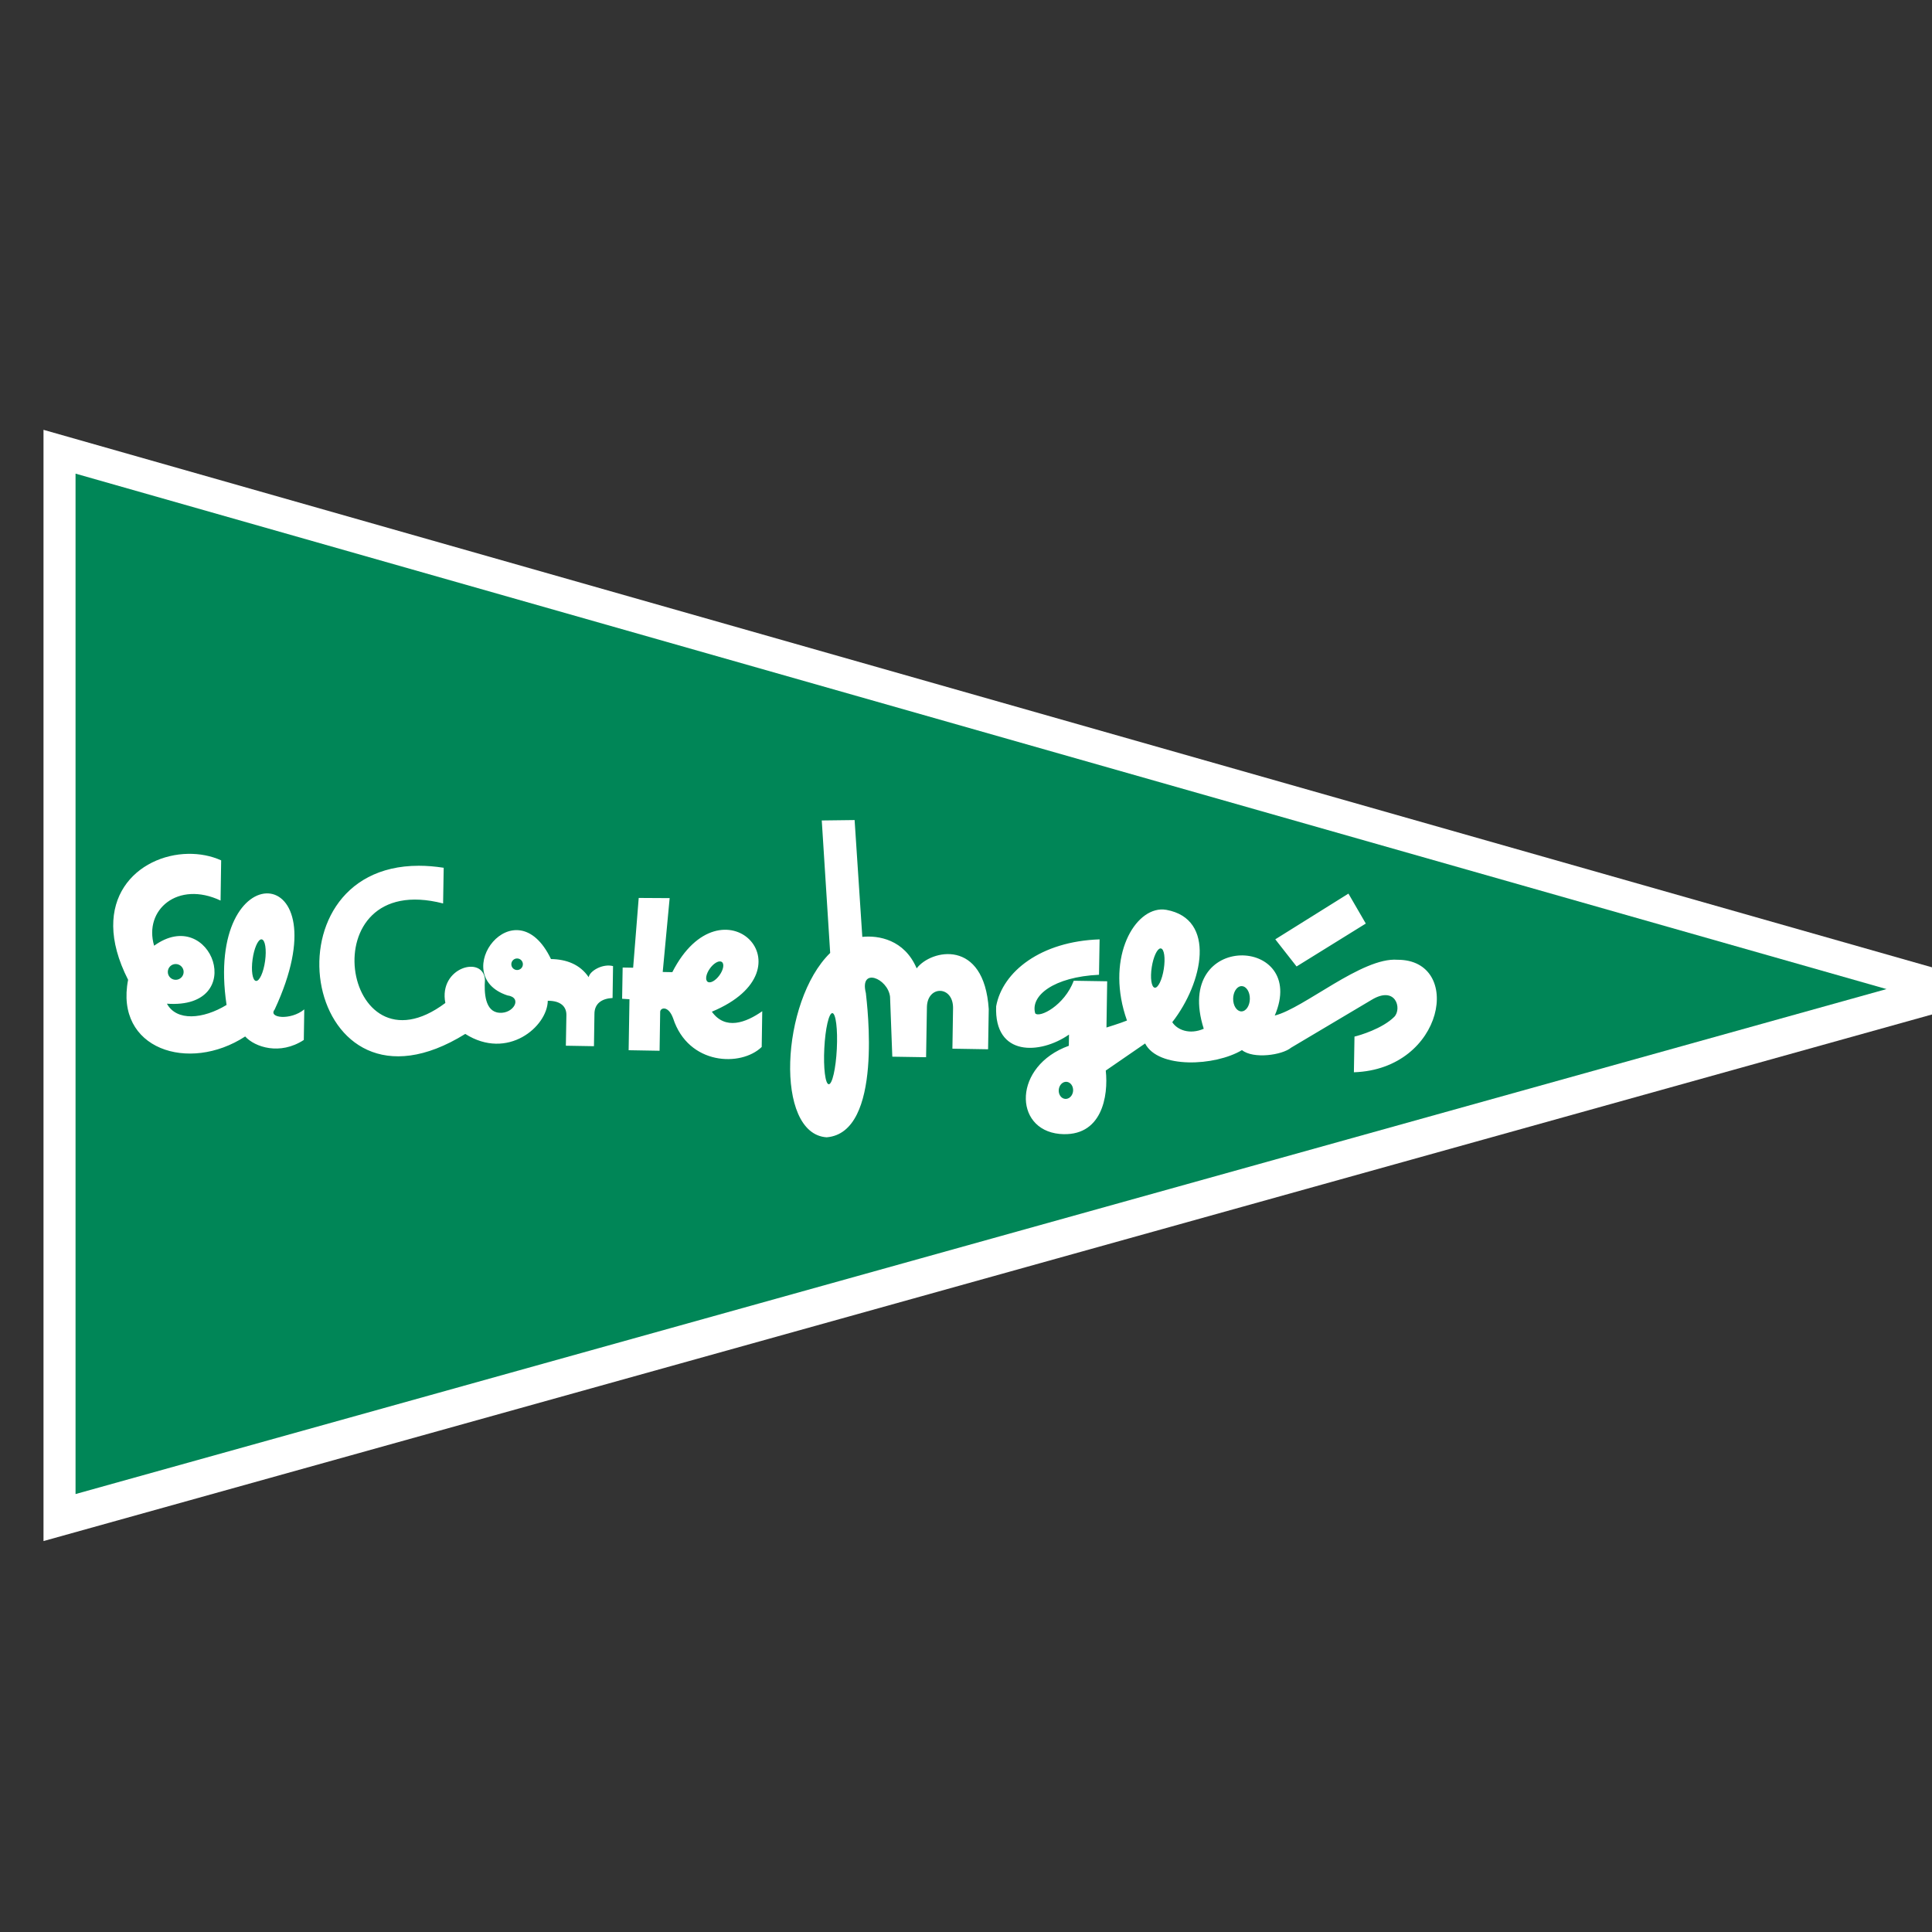
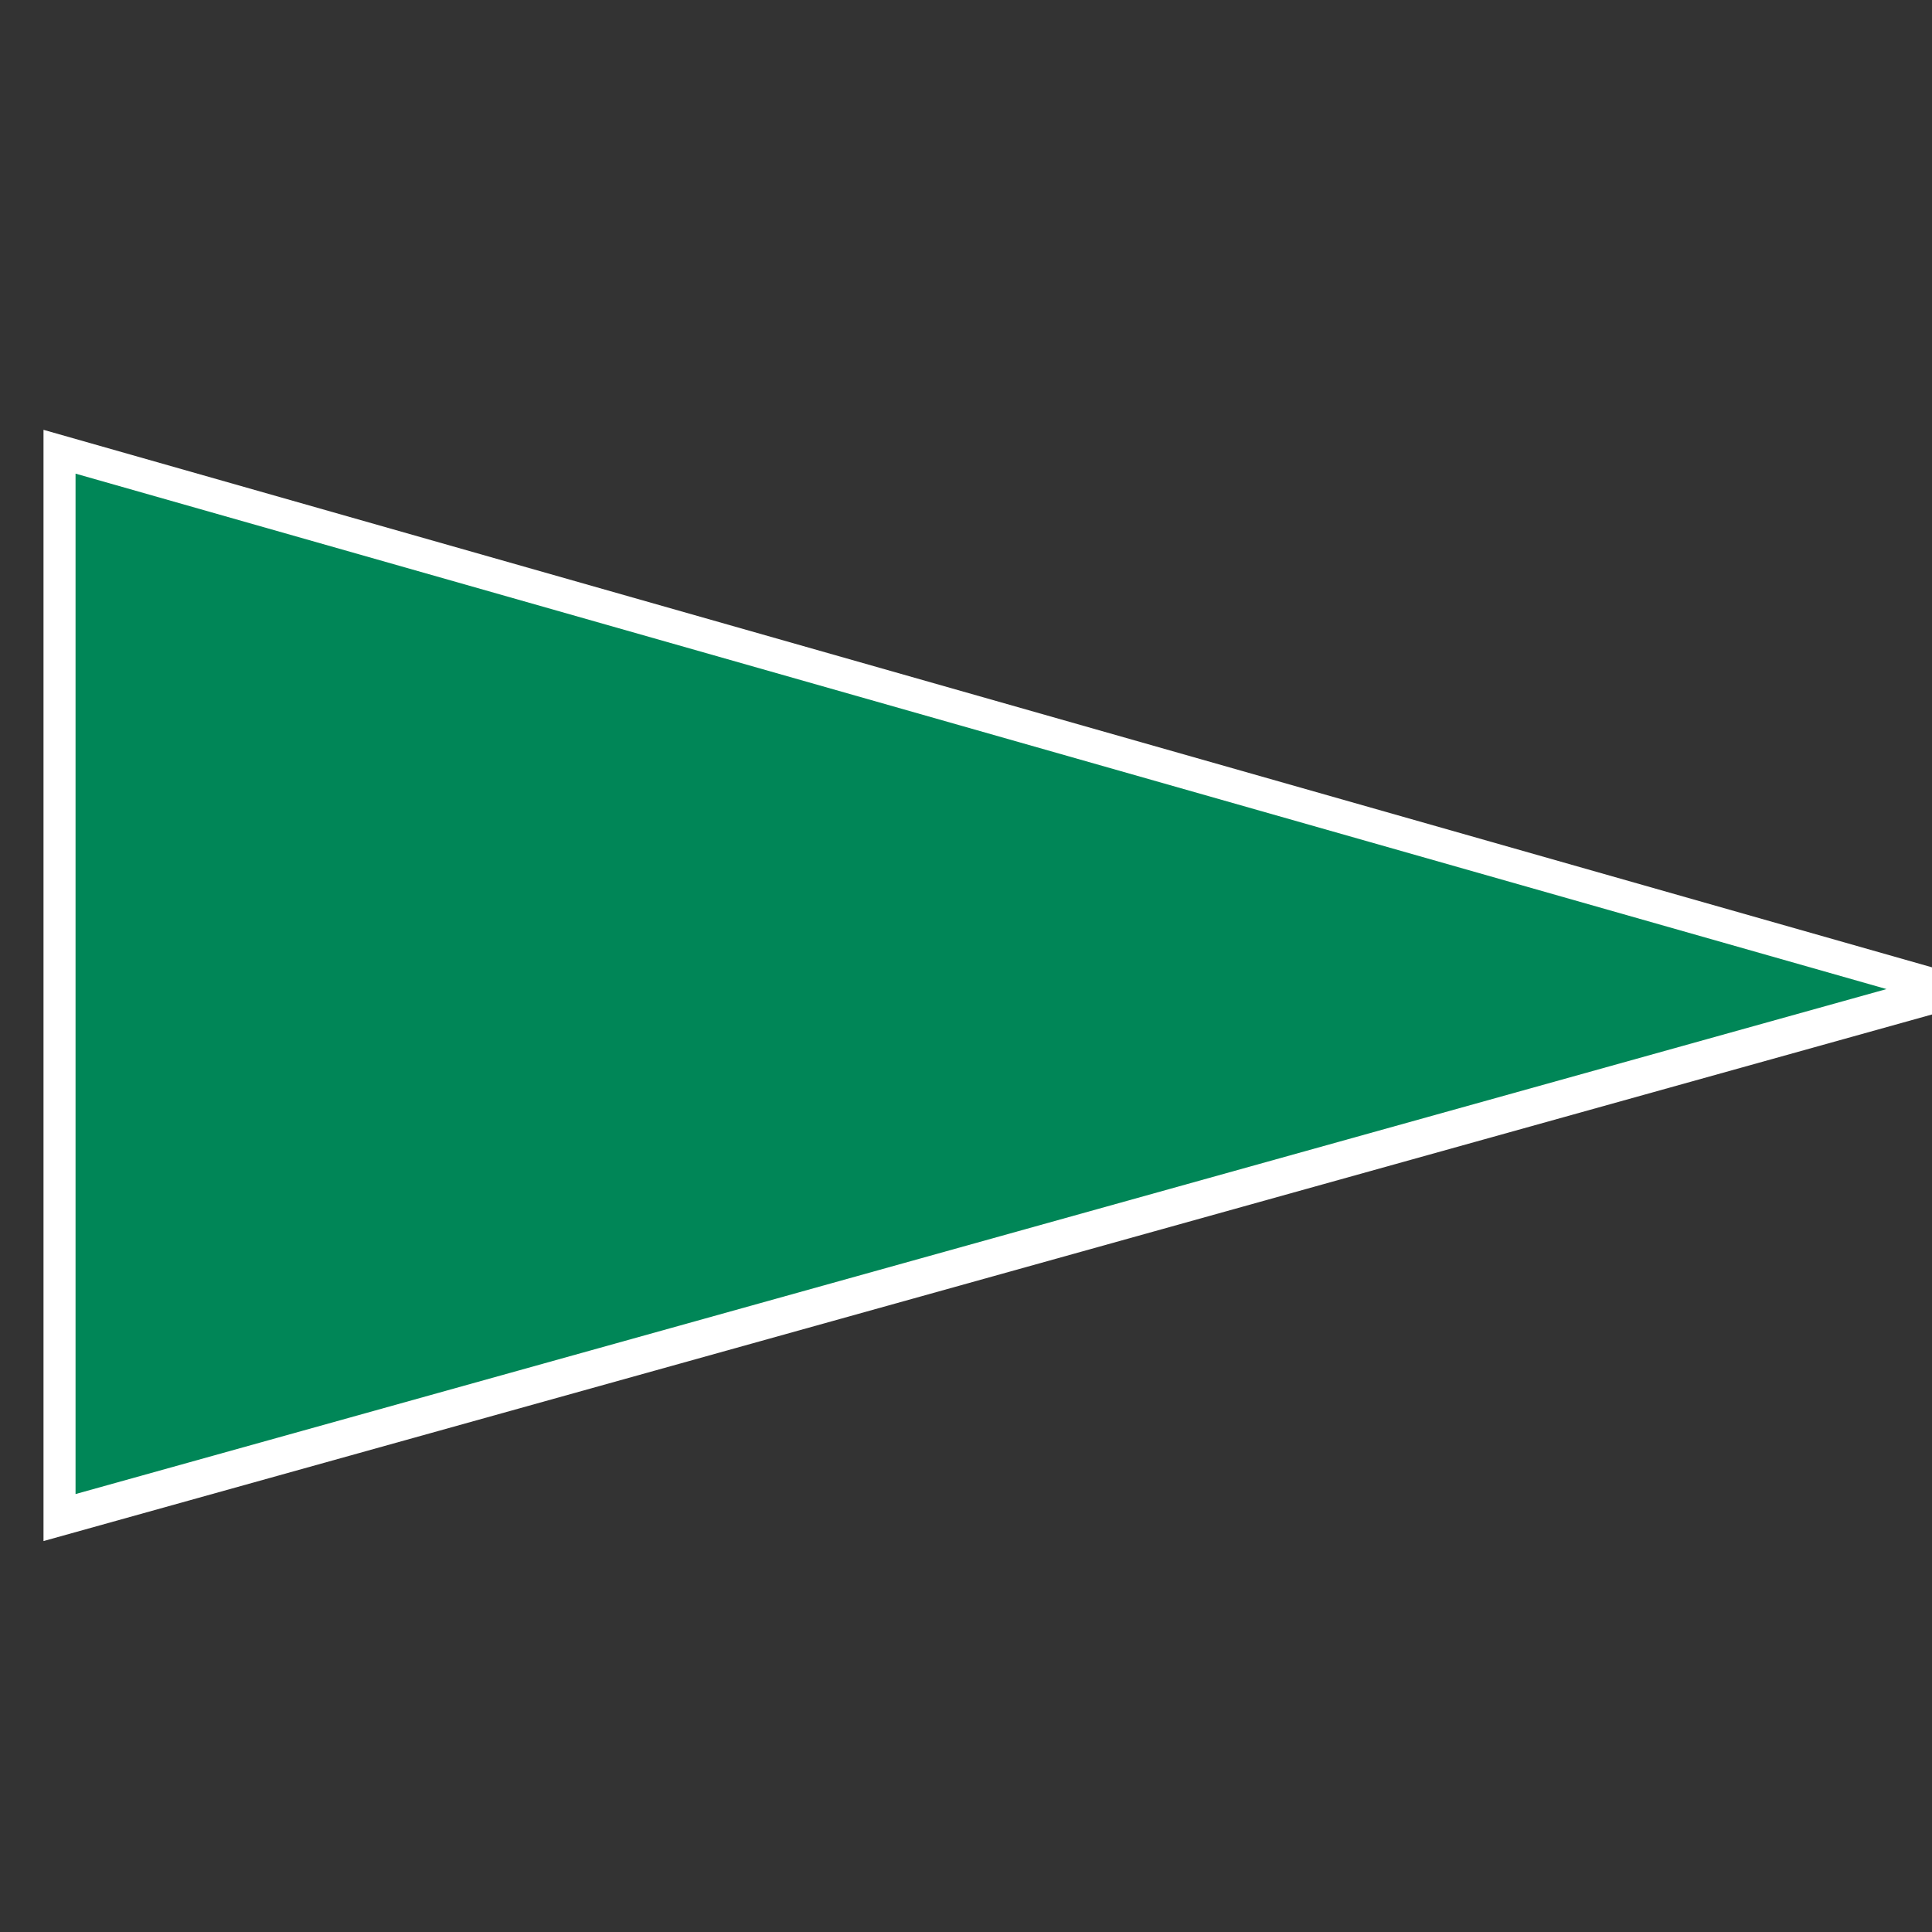
<svg xmlns="http://www.w3.org/2000/svg" xmlns:ns1="http://www.inkscape.org/namespaces/inkscape" xmlns:ns2="http://sodipodi.sourceforge.net/DTD/sodipodi-0.dtd" width="200" height="200" id="svg47343" version="1.1" ns1:version="1.2.2 (b0a8486541, 2022-12-01)" ns2:docname="banner.svg">
  <rect width="100%" height="100%" fill="#333333" stroke="none" />
  <defs id="defs47345">
    <clipPath clipPathUnits="userSpaceOnUse" id="clipPath45480">
      <path ns1:connector-curvature="0" d="M 0,485.289 H 321.072 V 0 H 0 Z" id="path45482" />
    </clipPath>
  </defs>
  <ns2:namedview id="base" pagecolor="#ffffff" bordercolor="#666666" borderopacity="1.0" ns1:pageopacity="0.0" ns1:pageshadow="2" ns1:zoom="2.8" ns1:cx="133.57143" ns1:cy="77.5" ns1:document-units="px" ns1:current-layer="g76" showgrid="false" ns1:window-width="1916" ns1:window-height="1036" ns1:window-x="0" ns1:window-y="20" ns1:window-maximized="1" ns1:showpageshadow="2" ns1:pagecheckerboard="0" ns1:deskcolor="#d1d1d1" showguides="true" />
  <g ns1:label="Capa 1" ns1:groupmode="layer" id="layer1" transform="translate(0,-764.362)">
    <g id="g76" transform="matrix(0.281,0,0,0.281,59.683,793.702)">
      <path d="M -196.37,53.933 V 463.313 L 530.173,260.722 -196.37,53.933" id="path139" style="fill:#ffffff;fill-opacity:1;fill-rule:nonzero;stroke:none;stroke-width:0.706" />
      <path d="M -184.566,70.073 V 445.992 L 482.595,259.96 -184.566,70.073" id="path143" style="fill:#008657;fill-opacity:1;fill-rule:nonzero;stroke:none;stroke-width:0.706" />
-       <path d="m 102.439,197.692 -12.098,0.152 3.101,48.807 c -18.261,17.803 -20.562,66.667 -1.31,67.915 20.938,-1.664 14.863,-49.126 14.456,-53.131 -2.43,-9.672 8.078,-5.495 8.91,1.332 l 0.83,22.1 12.447,0.197 0.306,-18.562 c 0.243,-7.986 9.644,-7.831 9.63,0.393 l -0.24,15.024 13.146,0.218 0.24,-14.806 c -1.702,-26.112 -21.274,-21.97 -26.554,-15.003 -4.528,-10.65 -14.142,-12.207 -20.025,-11.596 z m -245.52,12.447 c -18.32,0.296 -37.209,16.758 -22.121,46.405 -4.99,25.533 22.354,34.409 43.129,20.877 3.58,3.934 12.808,7.022 21.597,1.288 l 0.175,-11.268 c -5,4.154 -13.433,3.196 -10.919,0.066 25.915,-55.639 -26.103,-57.883 -17.71,-1.703 -8.663,5.272 -18.431,6.064 -21.969,-0.459 30.28,2.13 16.441,-36.647 -4.717,-21.357 -3.902,-13.22 8.732,-24.061 24.48,-16.64 l 0.218,-14.806 c -3.74,-1.69 -7.936,-2.47 -12.164,-2.402 z m 84.948,4.389 c -58.681,0.045 -42.35,98.861 17.142,61.953 15.589,9.883 30.249,-2.698 30.398,-12.207 4.701,-0.047 6.909,2.112 6.857,5.285 l -0.197,11.268 10.351,0.176 0.175,-11.749 c -0.051,-4.117 2.92,-5.832 6.682,-6.005 l 0.175,-11.749 c -3.743,-1.005 -8.587,1.738 -8.975,4.084 -3.214,-4.753 -8.248,-6.594 -13.889,-6.682 -13.191,-27.472 -38.394,5.984 -16.072,13.386 5.748,0.794 2.237,6.833 -2.926,6.398 -5.402,-0.322 -5.637,-7.592 -5.328,-12.054 -0.439,-9.29 -17.195,-4.749 -14.587,8.451 -38.05,28.536 -50.446,-49.44 -0.83,-36.665 l 0.218,-13.146 c -3.253,-0.503 -6.308,-0.745 -9.194,-0.743 z m 342.5,10.264 -26.948,16.837 7.84,10.002 25.506,-15.81 z m -261.461,1.594 -2.053,25.703 -3.865,-0.066 -0.197,11.508 2.708,0.176 -0.306,18.78 11.399,0.197 0.218,-14.216 c -0.093,-1.65 2.984,-2.669 4.782,2.293 5.603,17.247 24.99,17.923 32.625,10.526 l 0.197,-13.168 c -6.065,4.248 -13.619,7.067 -18.562,0.176 38.082,-15.845 3.625,-50.228 -14.566,-14.566 l -3.538,-0.066 2.555,-27.21 z m 192.28,4.258 c -10.506,0.607 -20.205,18.968 -12.404,40.902 -2.481,1.019 -7.556,2.577 -7.556,2.577 l 0.262,-17.033 -12.316,-0.197 c -3.439,9.107 -12.578,13.801 -14.194,12.011 -1.893,-6.491 6.797,-13.426 23.497,-14.216 l 0.218,-13.037 c -21.626,0.715 -35.789,11.884 -38.107,24.655 -0.766,18.672 16.264,17.771 26.838,10.416 l -0.066,4.127 c -20.565,7.43 -20.459,30.795 -3.45,32.473 15.723,1.426 18.083,-14.045 17.055,-23.344 l 14.5,-9.98 c 4.785,9.359 25.72,8.394 35.683,2.446 4.178,3.355 14.771,1.871 18.103,-0.895 l 29.655,-17.623 c 8.898,-5.379 11.233,3.236 8.364,6.246 -4.416,4.397 -12.792,6.854 -14.675,7.294 l -0.218,13.146 c 33.508,-1.112 40.372,-41.527 16.051,-41.448 -13.027,-1.028 -34.47,17.9 -45.204,20.549 12.565,-29.294 -37.69,-31.386 -26.161,4.87 -5.21,2.271 -9.764,0.427 -11.596,-2.424 11.392,-14.621 16.235,-38.037 -2.162,-41.382 -0.703,-0.121 -1.418,-0.172 -2.118,-0.131 z m -331.407,11.006 c 0.081,-0.019 0.161,-0.019 0.24,0 1.275,0.177 1.833,3.742 1.245,7.971 -0.589,4.224 -2.092,7.51 -3.363,7.337 -1.271,-0.177 -1.833,-3.746 -1.245,-7.971 0.548,-3.96 1.908,-7.107 3.123,-7.337 z m 331.254,3.341 c 0.078,-0.019 0.164,-0.019 0.24,0 1.229,0.191 1.696,3.588 1.07,7.578 -0.622,3.986 -2.117,7.071 -3.341,6.879 -1.225,-0.191 -1.714,-3.588 -1.092,-7.578 0.586,-3.741 1.948,-6.683 3.123,-6.879 z m -236.894,3.691 c 1.178,0.019 2.115,0.989 2.096,2.162 -0.017,1.178 -0.984,2.116 -2.162,2.096 -1.177,-0.019 -2.12,-0.984 -2.096,-2.162 0.017,-1.177 0.985,-2.116 2.162,-2.096 z m 74.51,1.092 c 0.343,-0.033 0.654,0.043 0.895,0.218 0.968,0.696 0.558,2.888 -0.895,4.892 -1.453,2.01 -3.405,3.082 -4.368,2.38 -0.968,-0.701 -0.584,-2.909 0.873,-4.913 1.086,-1.504 2.466,-2.48 3.494,-2.577 z m -200.272,0.961 c 1.607,0.024 2.906,1.341 2.883,2.948 -0.028,1.608 -1.367,2.889 -2.97,2.861 -1.607,-0.024 -2.884,-1.34 -2.861,-2.948 0.028,-1.607 1.341,-2.889 2.948,-2.861 z m 392.355,8.145 c 0.104,-0.019 0.222,-10e-4 0.328,0 1.696,0.027 3.029,2.13 2.992,4.695 -0.042,2.57 -1.444,4.631 -3.145,4.608 -1.696,-0.033 -3.051,-2.13 -3.014,-4.695 0.039,-2.409 1.286,-4.391 2.839,-4.608 z m -150.483,9.936 c 1.275,0.066 2.006,5.974 1.638,13.212 -0.365,7.234 -1.69,13.058 -2.97,12.993 -1.276,-0.066 -2.012,-5.996 -1.638,-13.234 0.364,-7.239 1.689,-13.036 2.97,-12.972 z m 86.302,25.31 c 1.462,0.131 2.521,1.647 2.38,3.385 -0.154,1.738 -1.463,3.031 -2.926,2.904 -1.462,-0.131 -2.503,-1.625 -2.358,-3.363 0.149,-1.738 1.441,-3.048 2.904,-2.926 z" id="path145" style="fill:#ffffff;fill-opacity:1;fill-rule:nonzero;stroke:none;stroke-width:0.706" />
    </g>
  </g>
</svg>